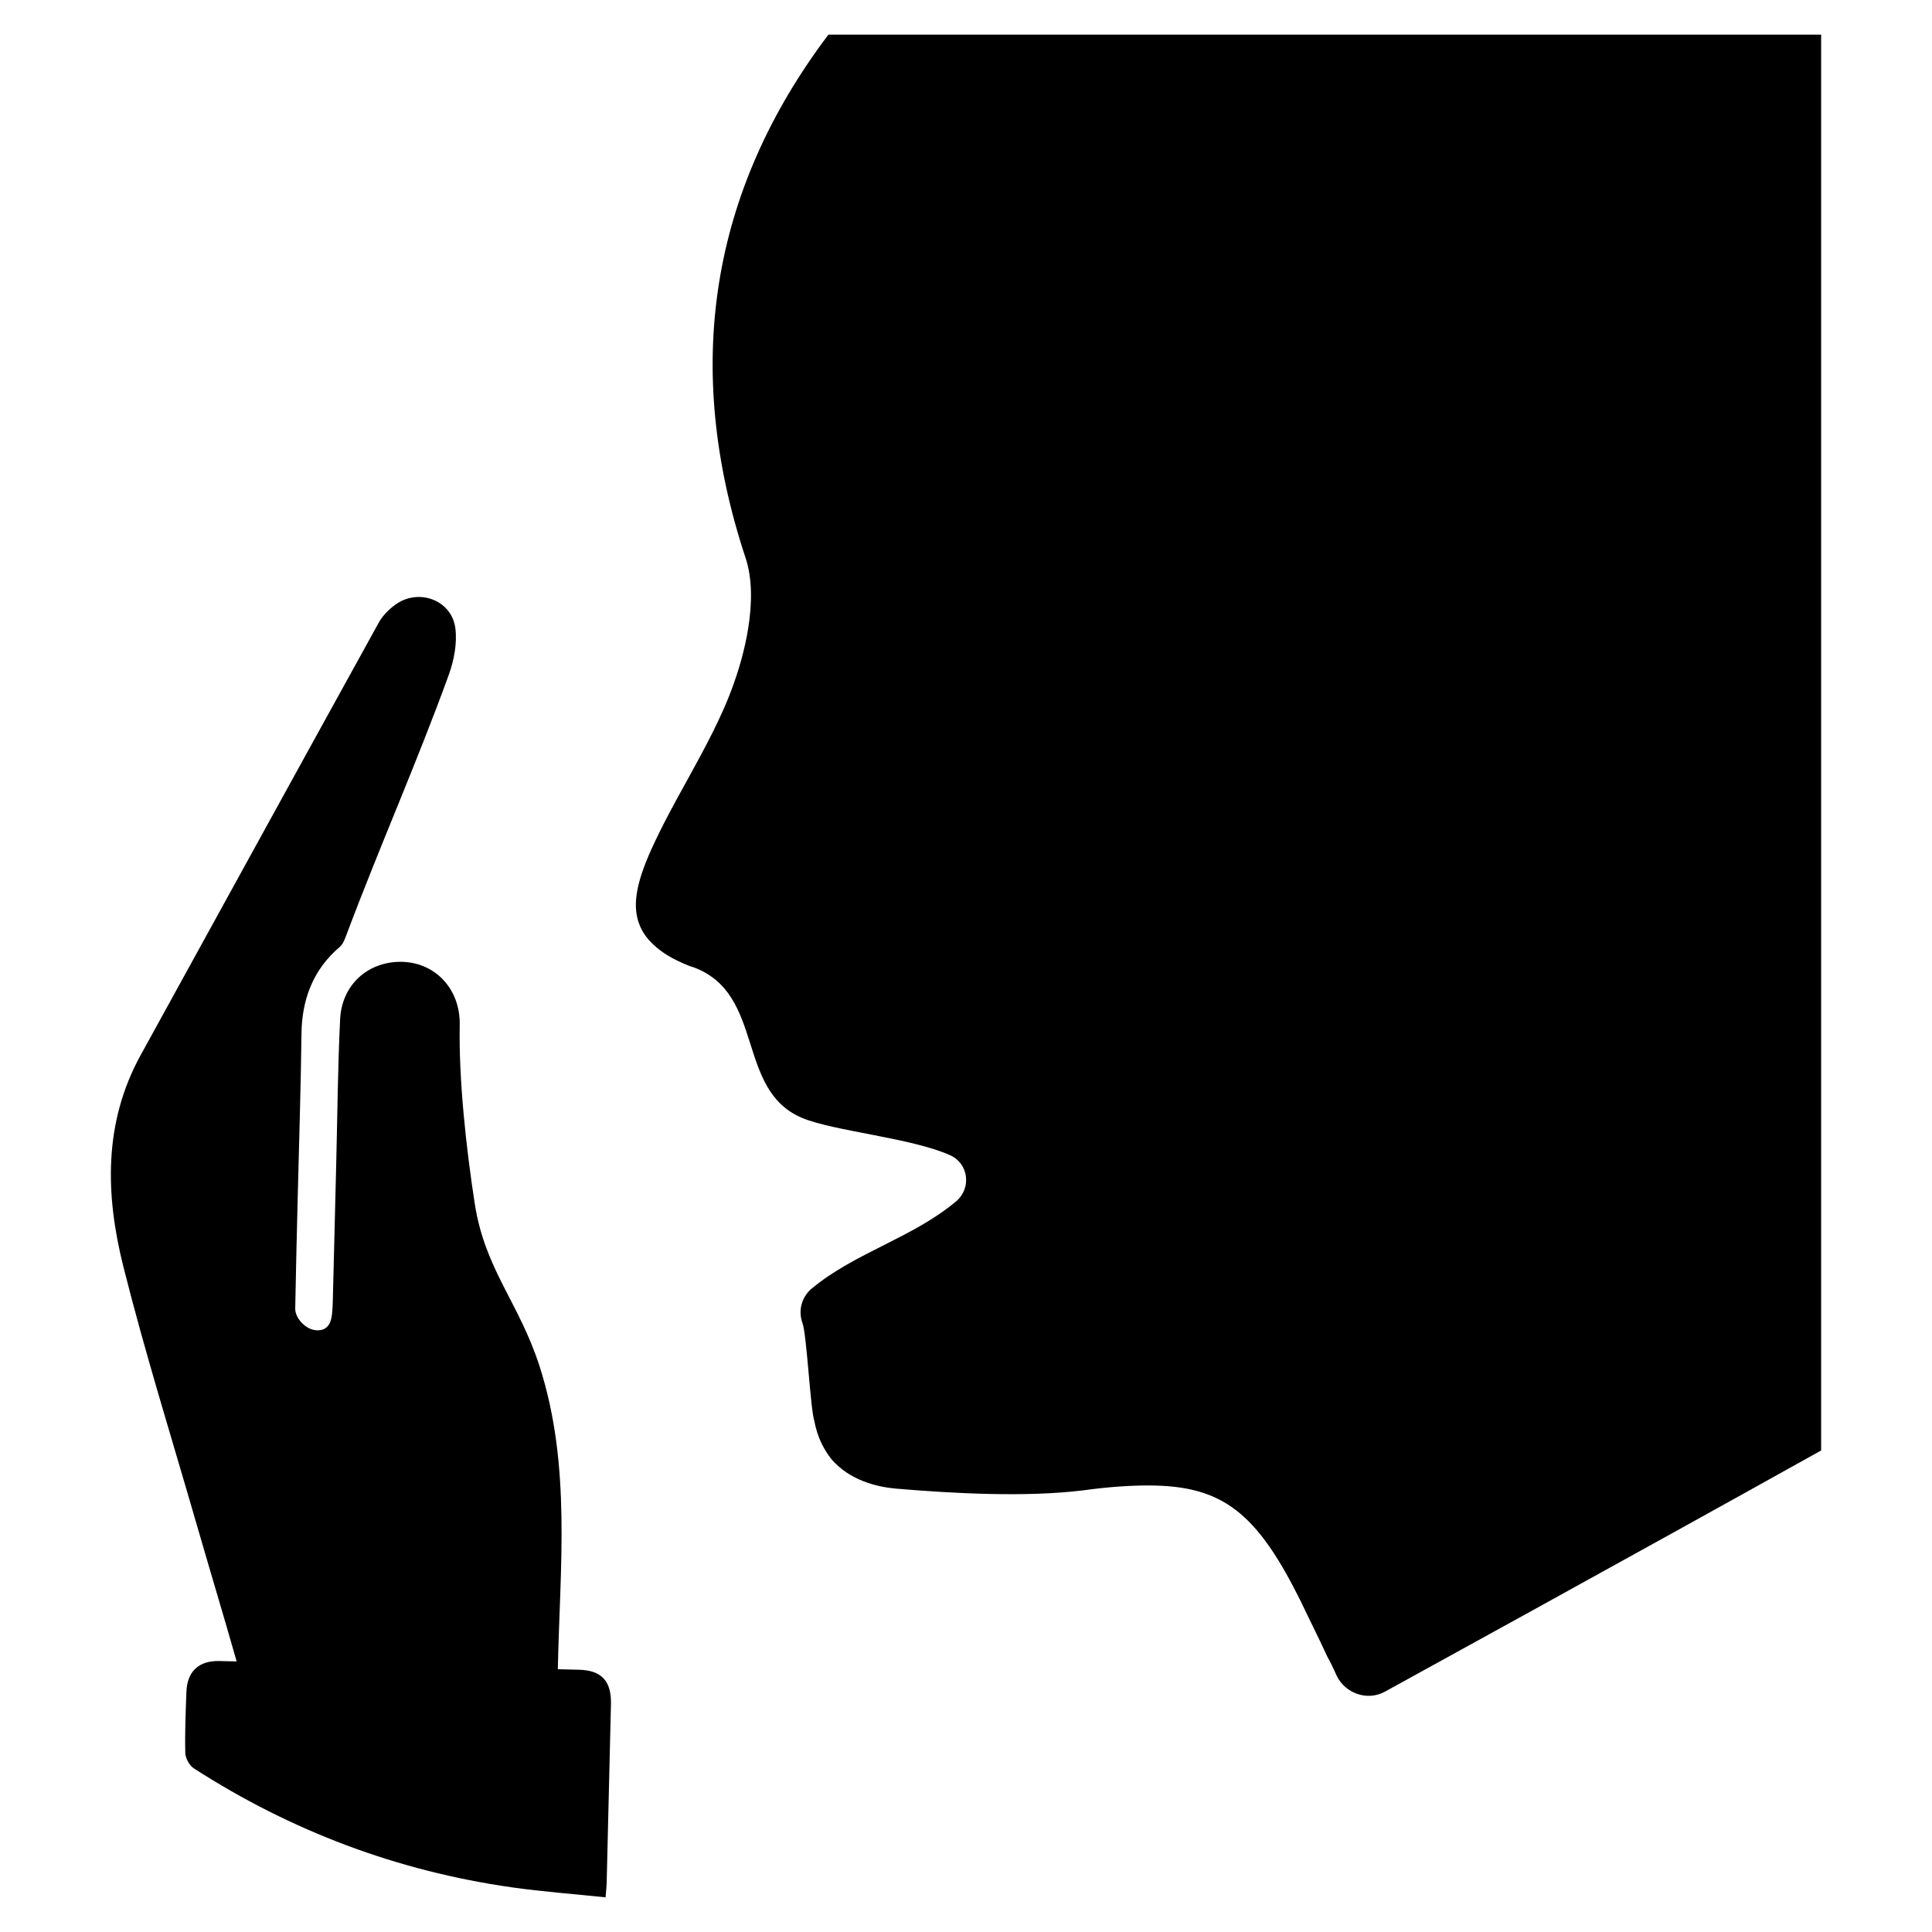
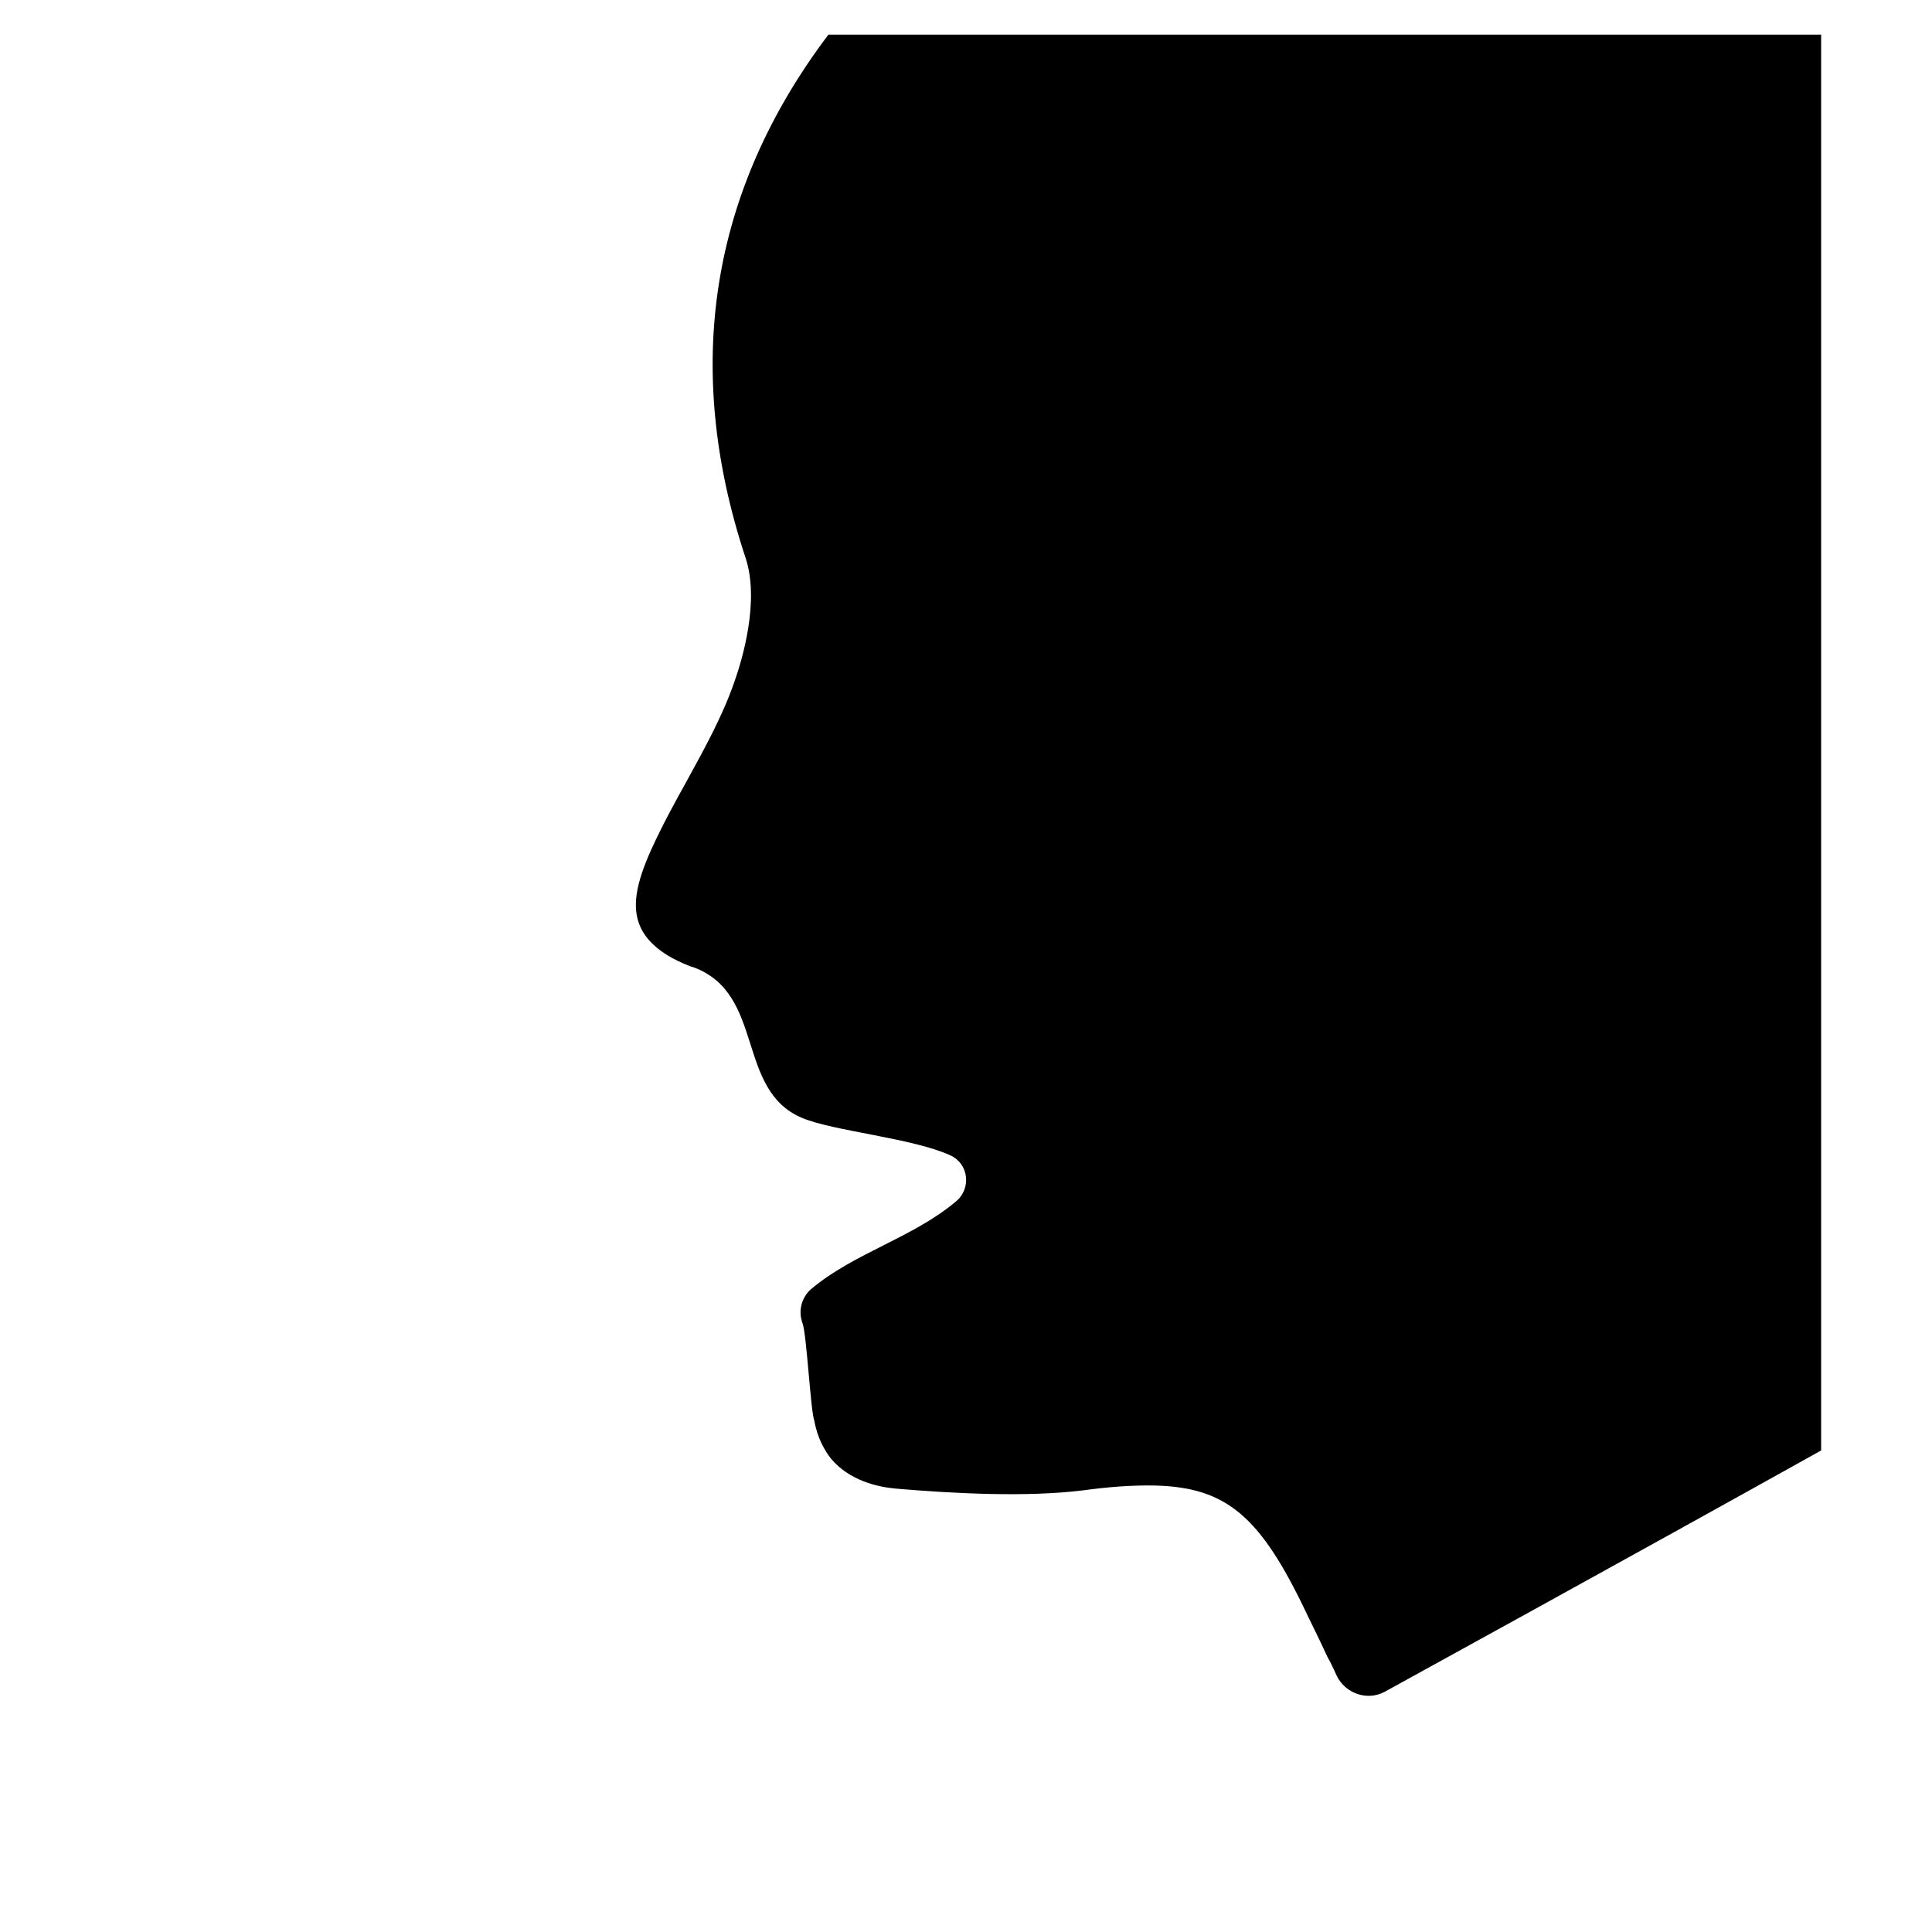
<svg xmlns="http://www.w3.org/2000/svg" fill="#000000" width="800px" height="800px" version="1.1" viewBox="144 144 512 512">
  <g>
-     <path d="m264.67 310.46c0.52 4.023-0.355 8.559-1.762 12.438-8.477 23.355-18.367 45.57-27.094 68.832-0.434 1.148-0.914 2.481-1.793 3.227-7.133 6.055-10.02 14.035-10.125 22.977-0.172 14.469-0.652 28.938-1 43.398-0.234 9.809-0.488 19.625-0.66 29.441-0.047 2.481 2.715 5.606 5.613 5.762 2.906 0.164 3.891-1.82 4.141-4.336 0.102-1 0.172-2.008 0.195-3.016 0.316-12.203 0.613-24.402 0.914-36.605 0.324-12.832 0.41-25.672 1.039-38.484 0.441-8.957 7.109-15.051 15.688-15.199 9.219-0.156 16.184 6.992 16.004 16.703-0.277 14.398 1.691 32.605 3.984 47.375 2.723 17.562 11.715 26.113 17.191 43.148 8.438 26.254 5.375 53.137 4.824 80.238 1.891 0.047 3.769 0.094 5.66 0.141 5.961 0.148 8.559 3.047 8.422 9.086-0.363 15.84-0.746 31.676-1.141 47.516-0.023 0.977-0.148 1.945-0.293 3.707-8.438-0.883-16.664-1.488-24.82-2.644-30.379-4.32-58.473-14.91-84.27-31.52-1.18-0.762-2.242-2.668-2.281-4.07-0.141-5.398 0.102-10.809 0.293-16.207 0.188-5.352 3.227-8.297 8.684-8.18 1.543 0.031 3.094 0.07 4.637 0.109-0.008-0.023-0.016-0.047-0.023-0.07-3.465-12.188-7.141-24.316-10.652-36.488-6.543-22.656-13.602-45.191-19.348-68.055-4.762-18.965-5.328-38.078 4.598-56.105 21.027-38.188 41.988-76.406 63.07-114.56 1.055-1.906 2.777-3.629 4.574-4.894 6.102-4.293 14.777-1.043 15.73 6.34z" />
    <path d="m626.62 153.17v375.22c-49.672 27.711-115.65 63.945-115.65 63.945-4.637 2.504-10.375 0.465-12.699-4.172-1.016-2.312-2.039-4.352-2.41-4.914-2.875-6.211-3.801-7.879-6.762-14.082-11.957-24.465-21.129-31.504-40.863-31.504-4.816 0-10.469 0.371-17.238 1.301-15.012 1.852-34.289 0.836-49.578-0.465-5.188-0.465-12.328-2.227-17.145-7.879-1.668-2.133-3.613-5.375-4.449-10.004-1.016-2.598-2.039-22.977-3.148-25.945-1.203-3.242-0.277-6.856 2.312-9.086 11.492-9.637 26.969-13.531 38.551-23.355 3.891-3.434 3.148-9.824-1.668-12.043-10.195-4.637-30.859-6.391-39.289-9.918-17.695-7.414-9.73-32.898-28.82-39.941l-0.93-0.277c-2.312-0.93-4.266-1.852-5.926-2.875-2.41-1.48-5.652-3.984-7.227-7.598-2.227-5.008-1.301-11.125 2.969-20.57 2.875-6.297 6.117-12.234 9.266-17.887 4.816-8.801 9.453-17.145 12.602-26.137 2.227-6.211 6.856-21.773 3.055-33.172-16.68-50.414-9.453-97.023 21.965-138.63h263.08z" />
  </g>
</svg>